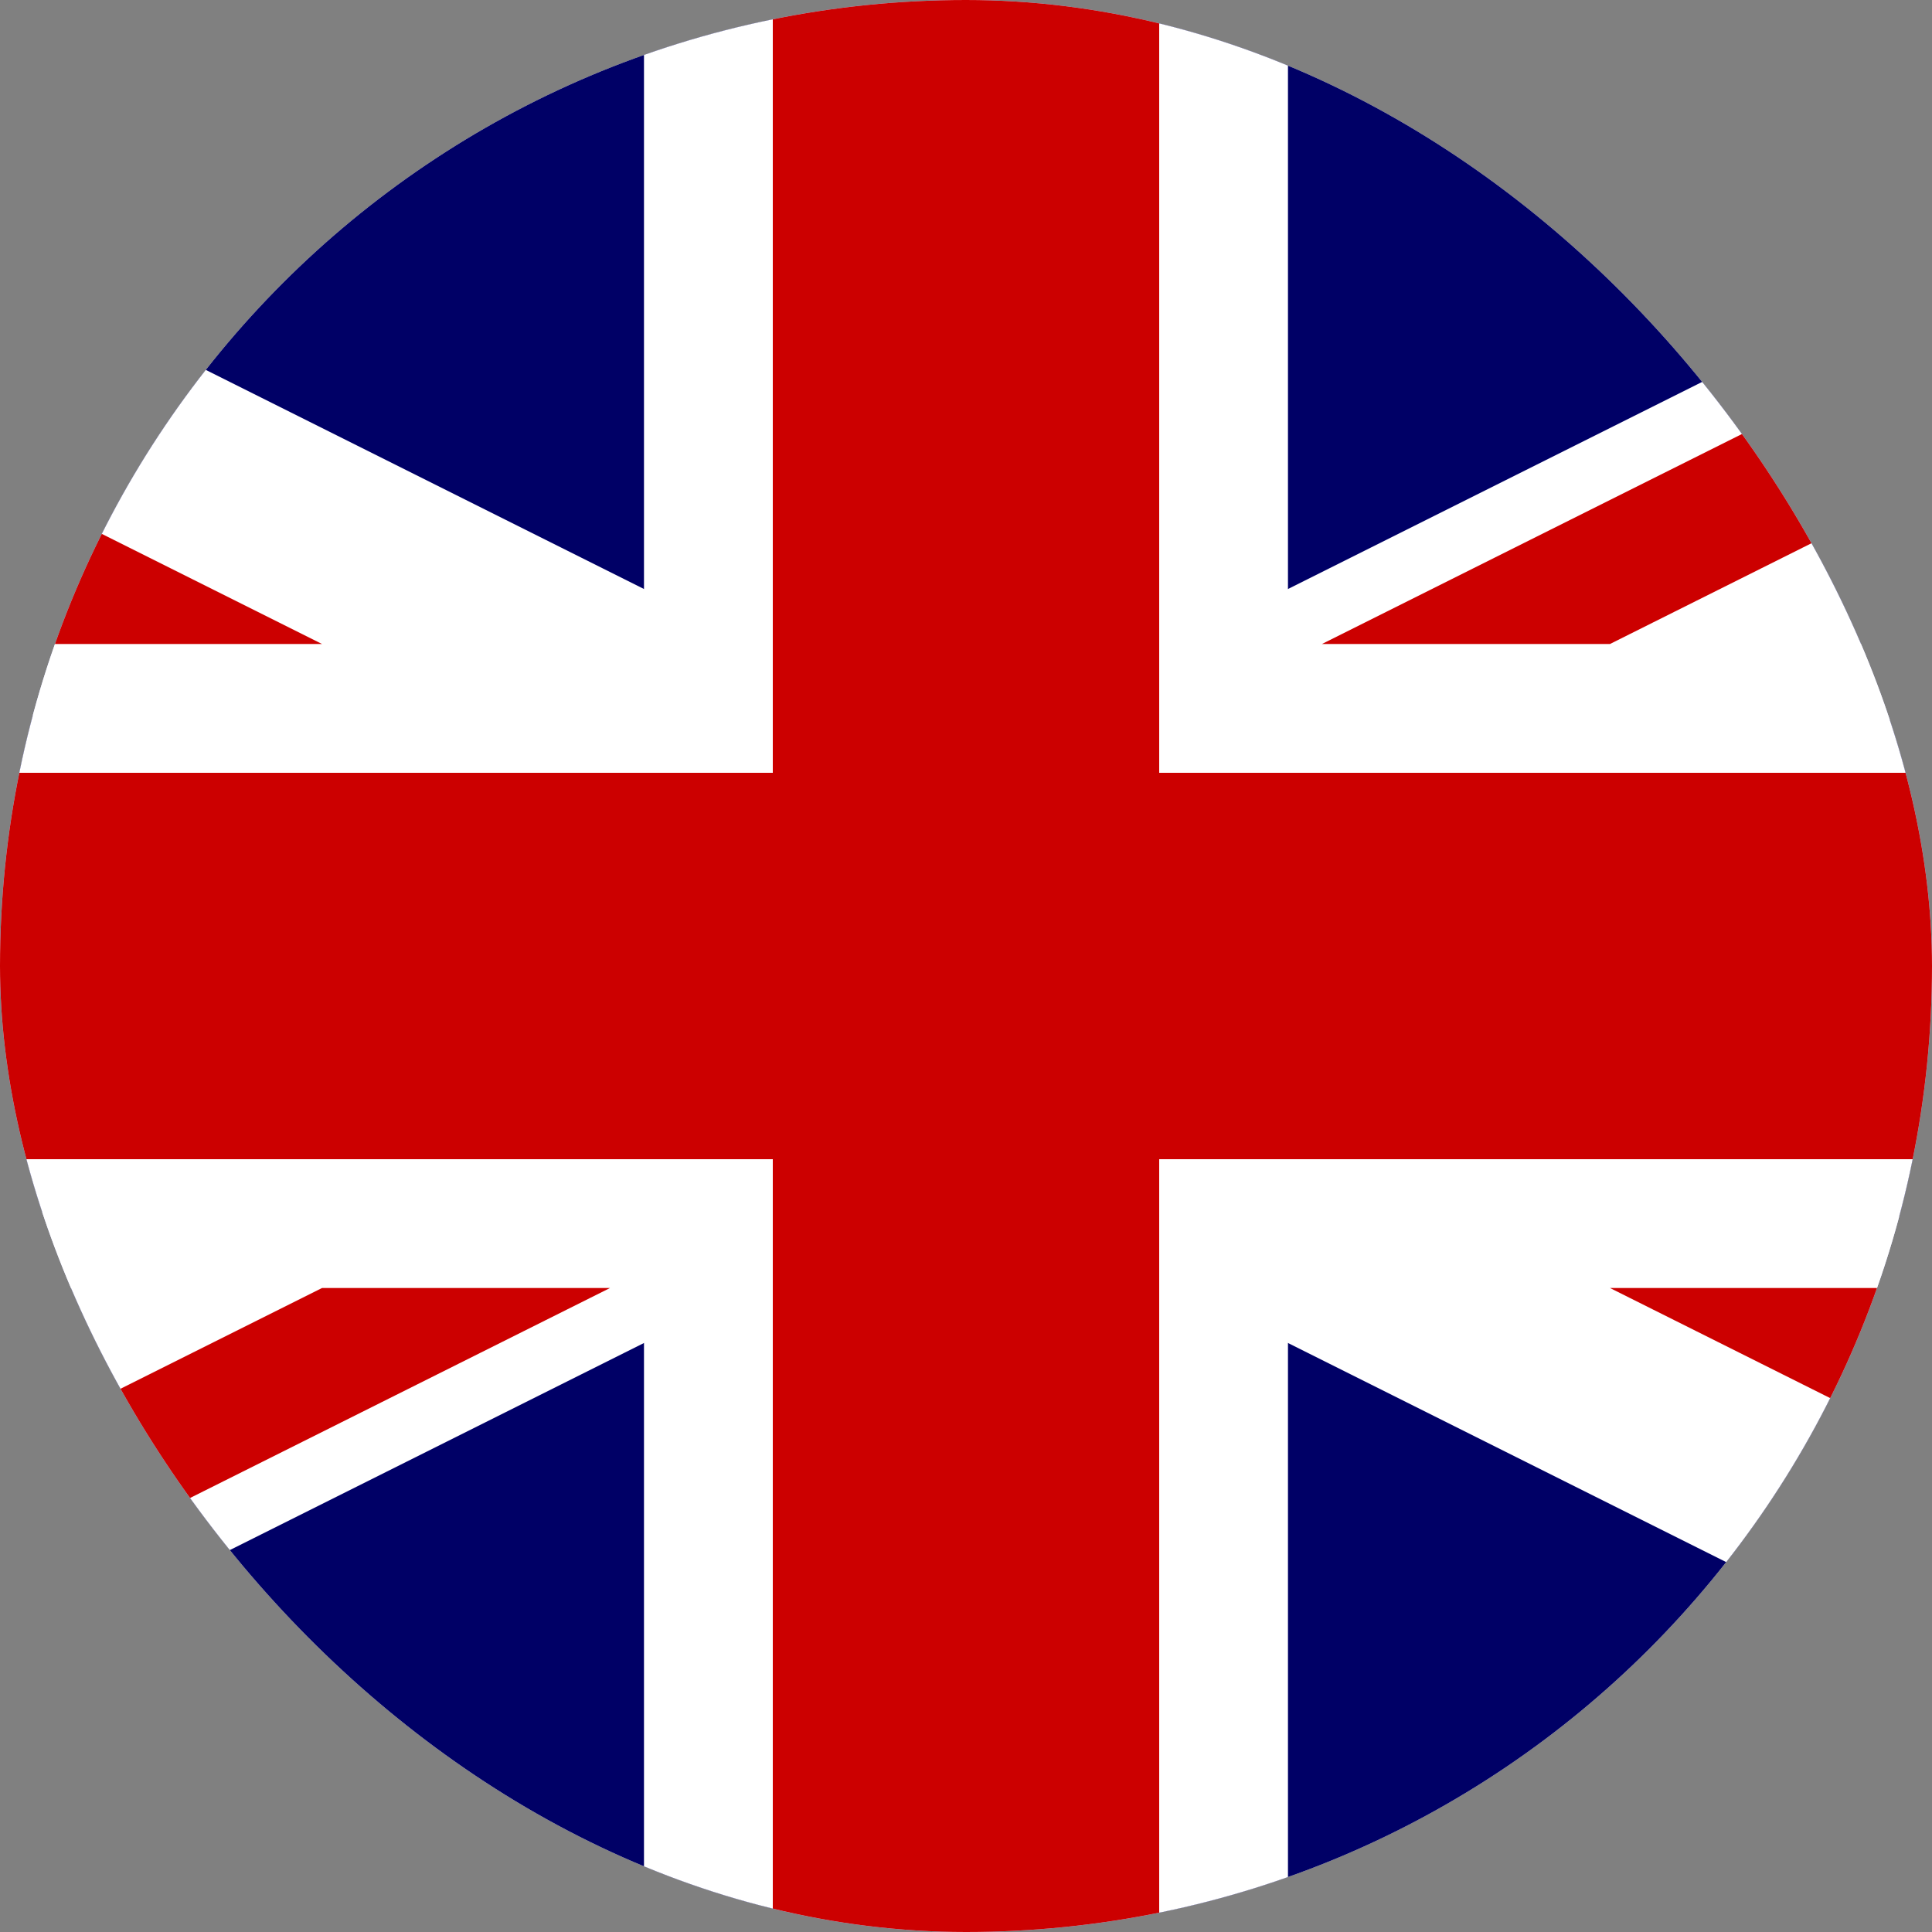
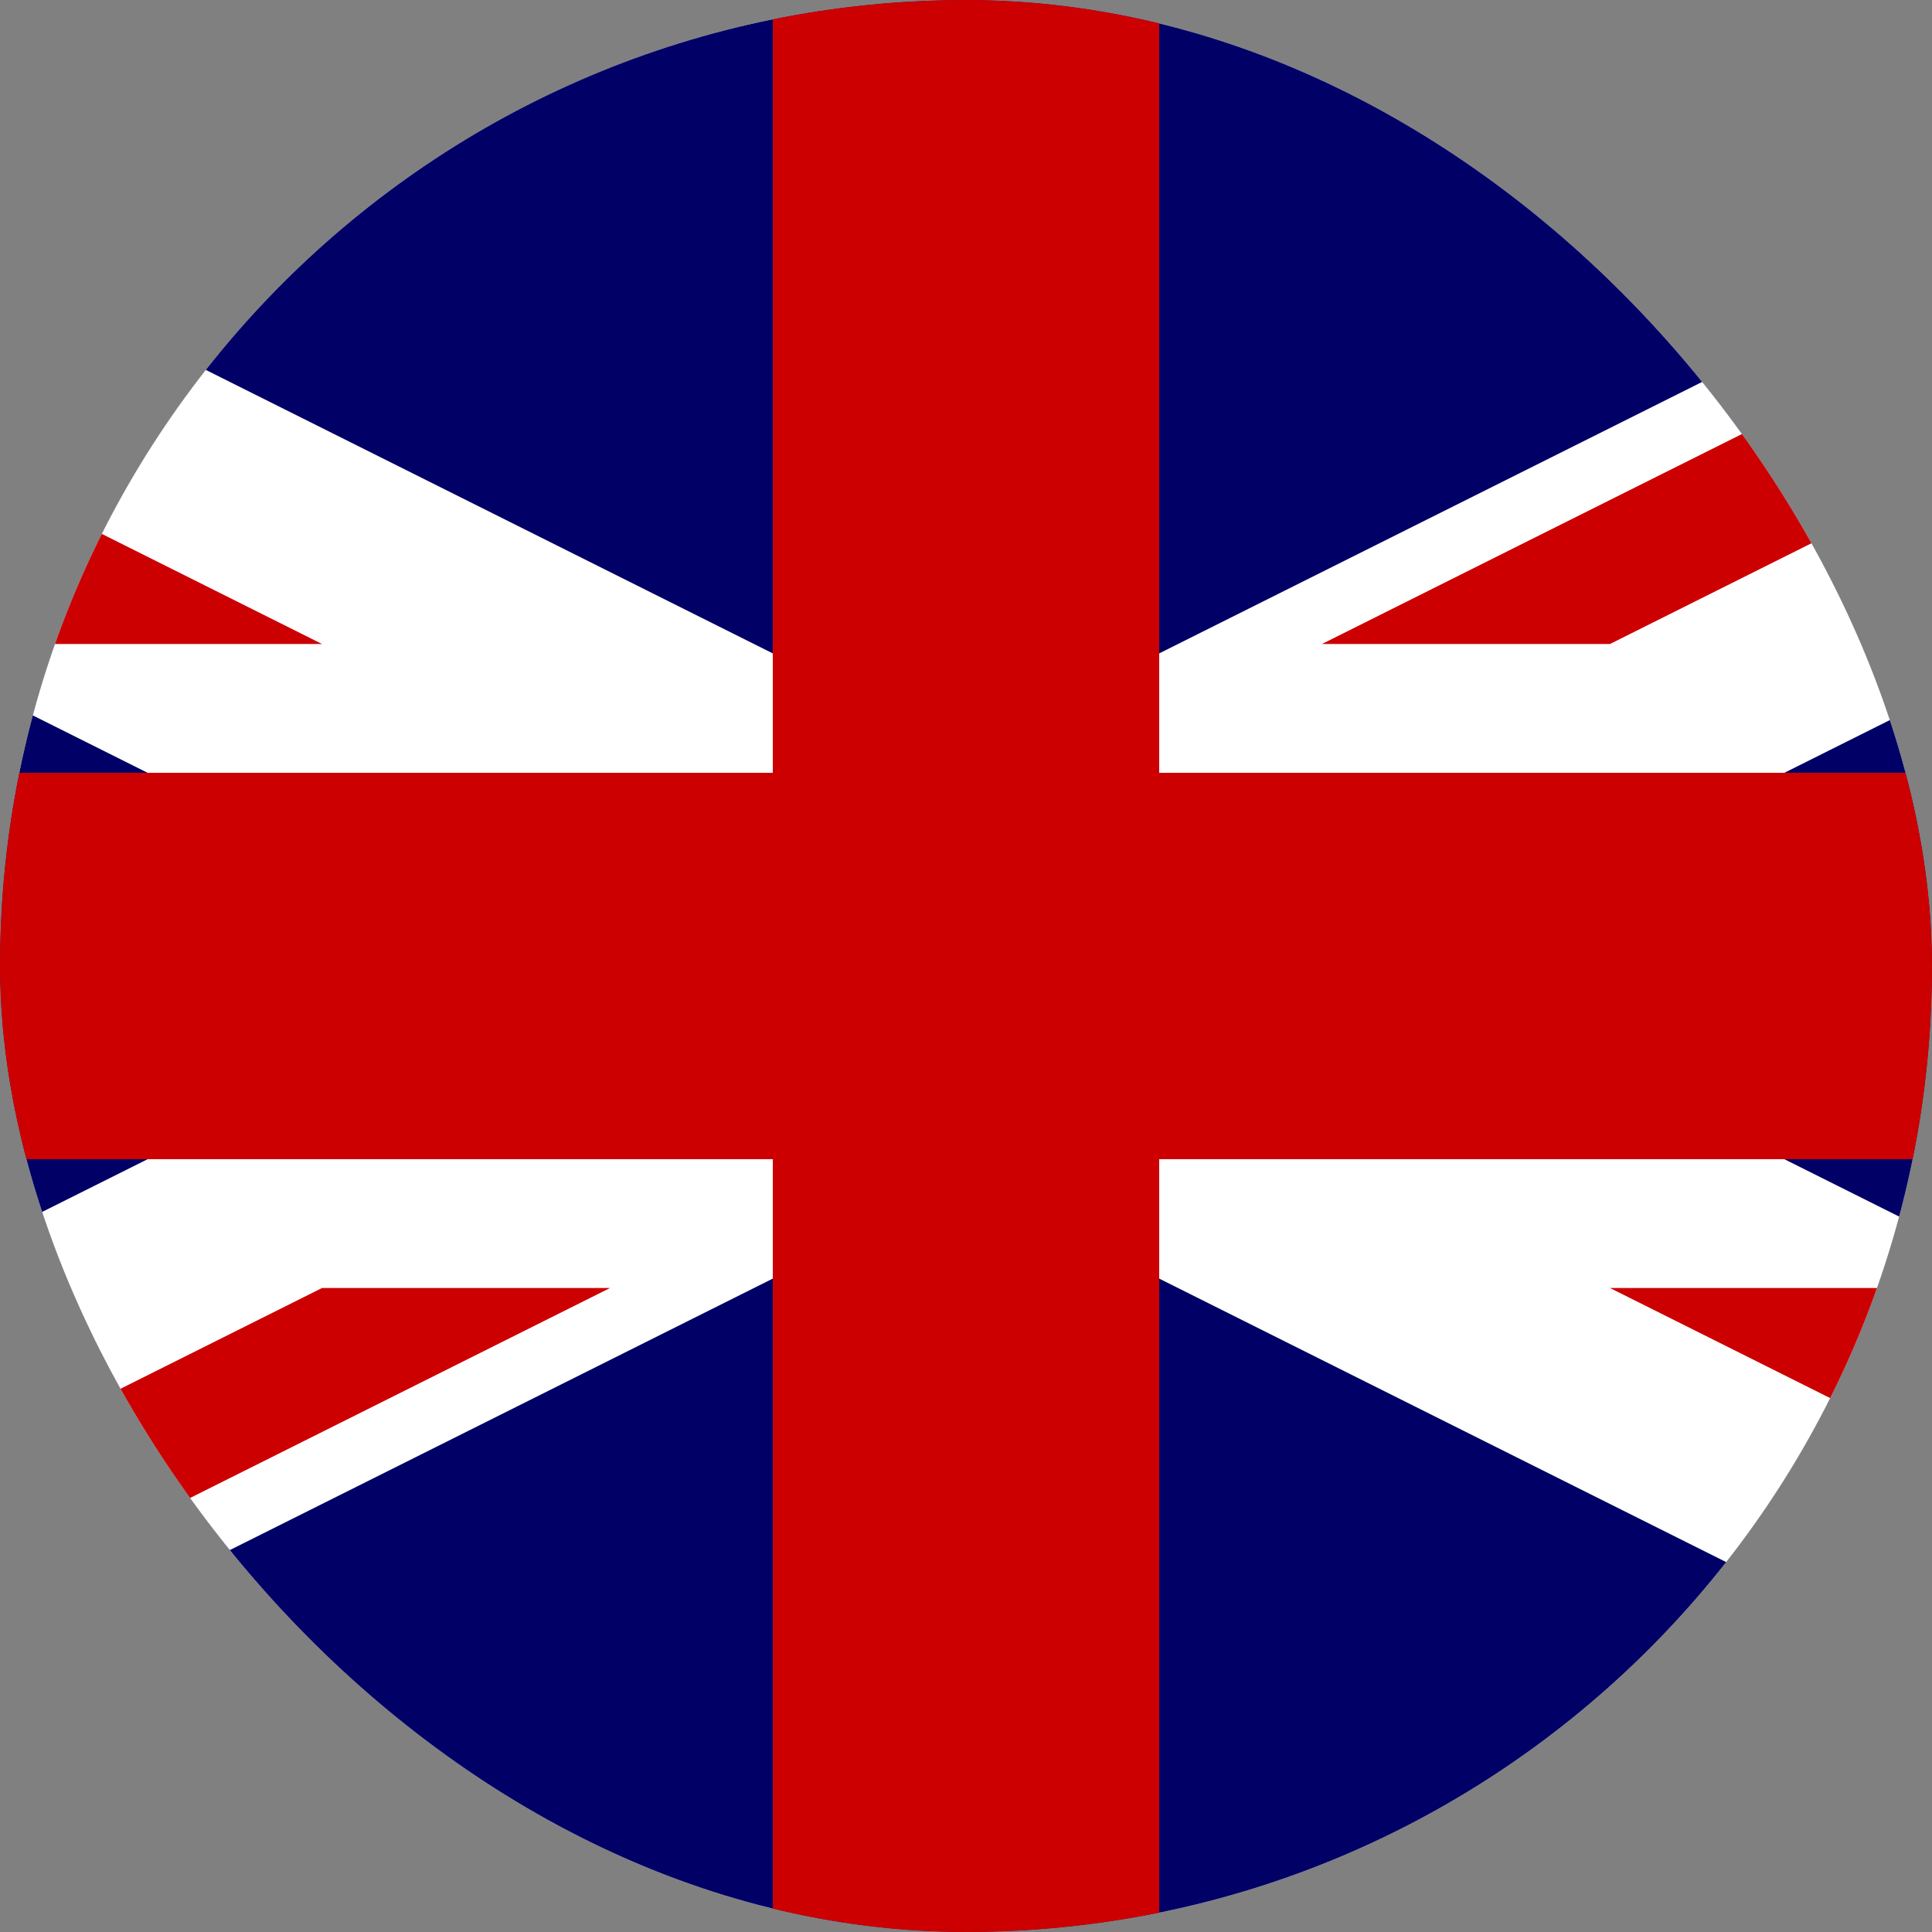
<svg xmlns="http://www.w3.org/2000/svg" width="40" height="40" viewBox="0 0 40 40" fill="none">
  <rect x="0" y="0" width="40" height="40" fill="#808080" stroke="none" />
  <g clip-path="url(#clip0_1_19)">
    <rect width="40" height="40" rx="20" fill="white" />
    <path d="M60 0H-20V40H60V0Z" fill="#000066" />
    <path d="M-20 0V4.472L51.056 40H60V35.528L-11.056 0H-20L-20 0ZM60 0V4.472L-11.056 40H-20V35.528L51.056 0H60Z" fill="white" />
-     <path d="M13.333 0V40H26.666V0H13.333ZM-20 13.333V26.667H60V13.333H-20Z" fill="white" />
    <path d="M-20 16V24H60V16H-20ZM16 0V40H24V0H16Z" fill="#CC0000" />
    <path d="M-20 40L6.667 26.667H12.629L-14.037 40H-20V40ZM-20 0L6.667 13.333H0.704L-20 2.981V0L-20 0ZM27.37 13.333L54.037 0H60L33.333 13.333H27.37ZM60 40L33.333 26.667H39.296L60 37.019V40Z" fill="#CC0000" />
  </g>
  <defs>
    <clipPath id="clip0_1_19">
      <rect width="40" height="40" rx="20" fill="white" />
    </clipPath>
  </defs>
</svg>